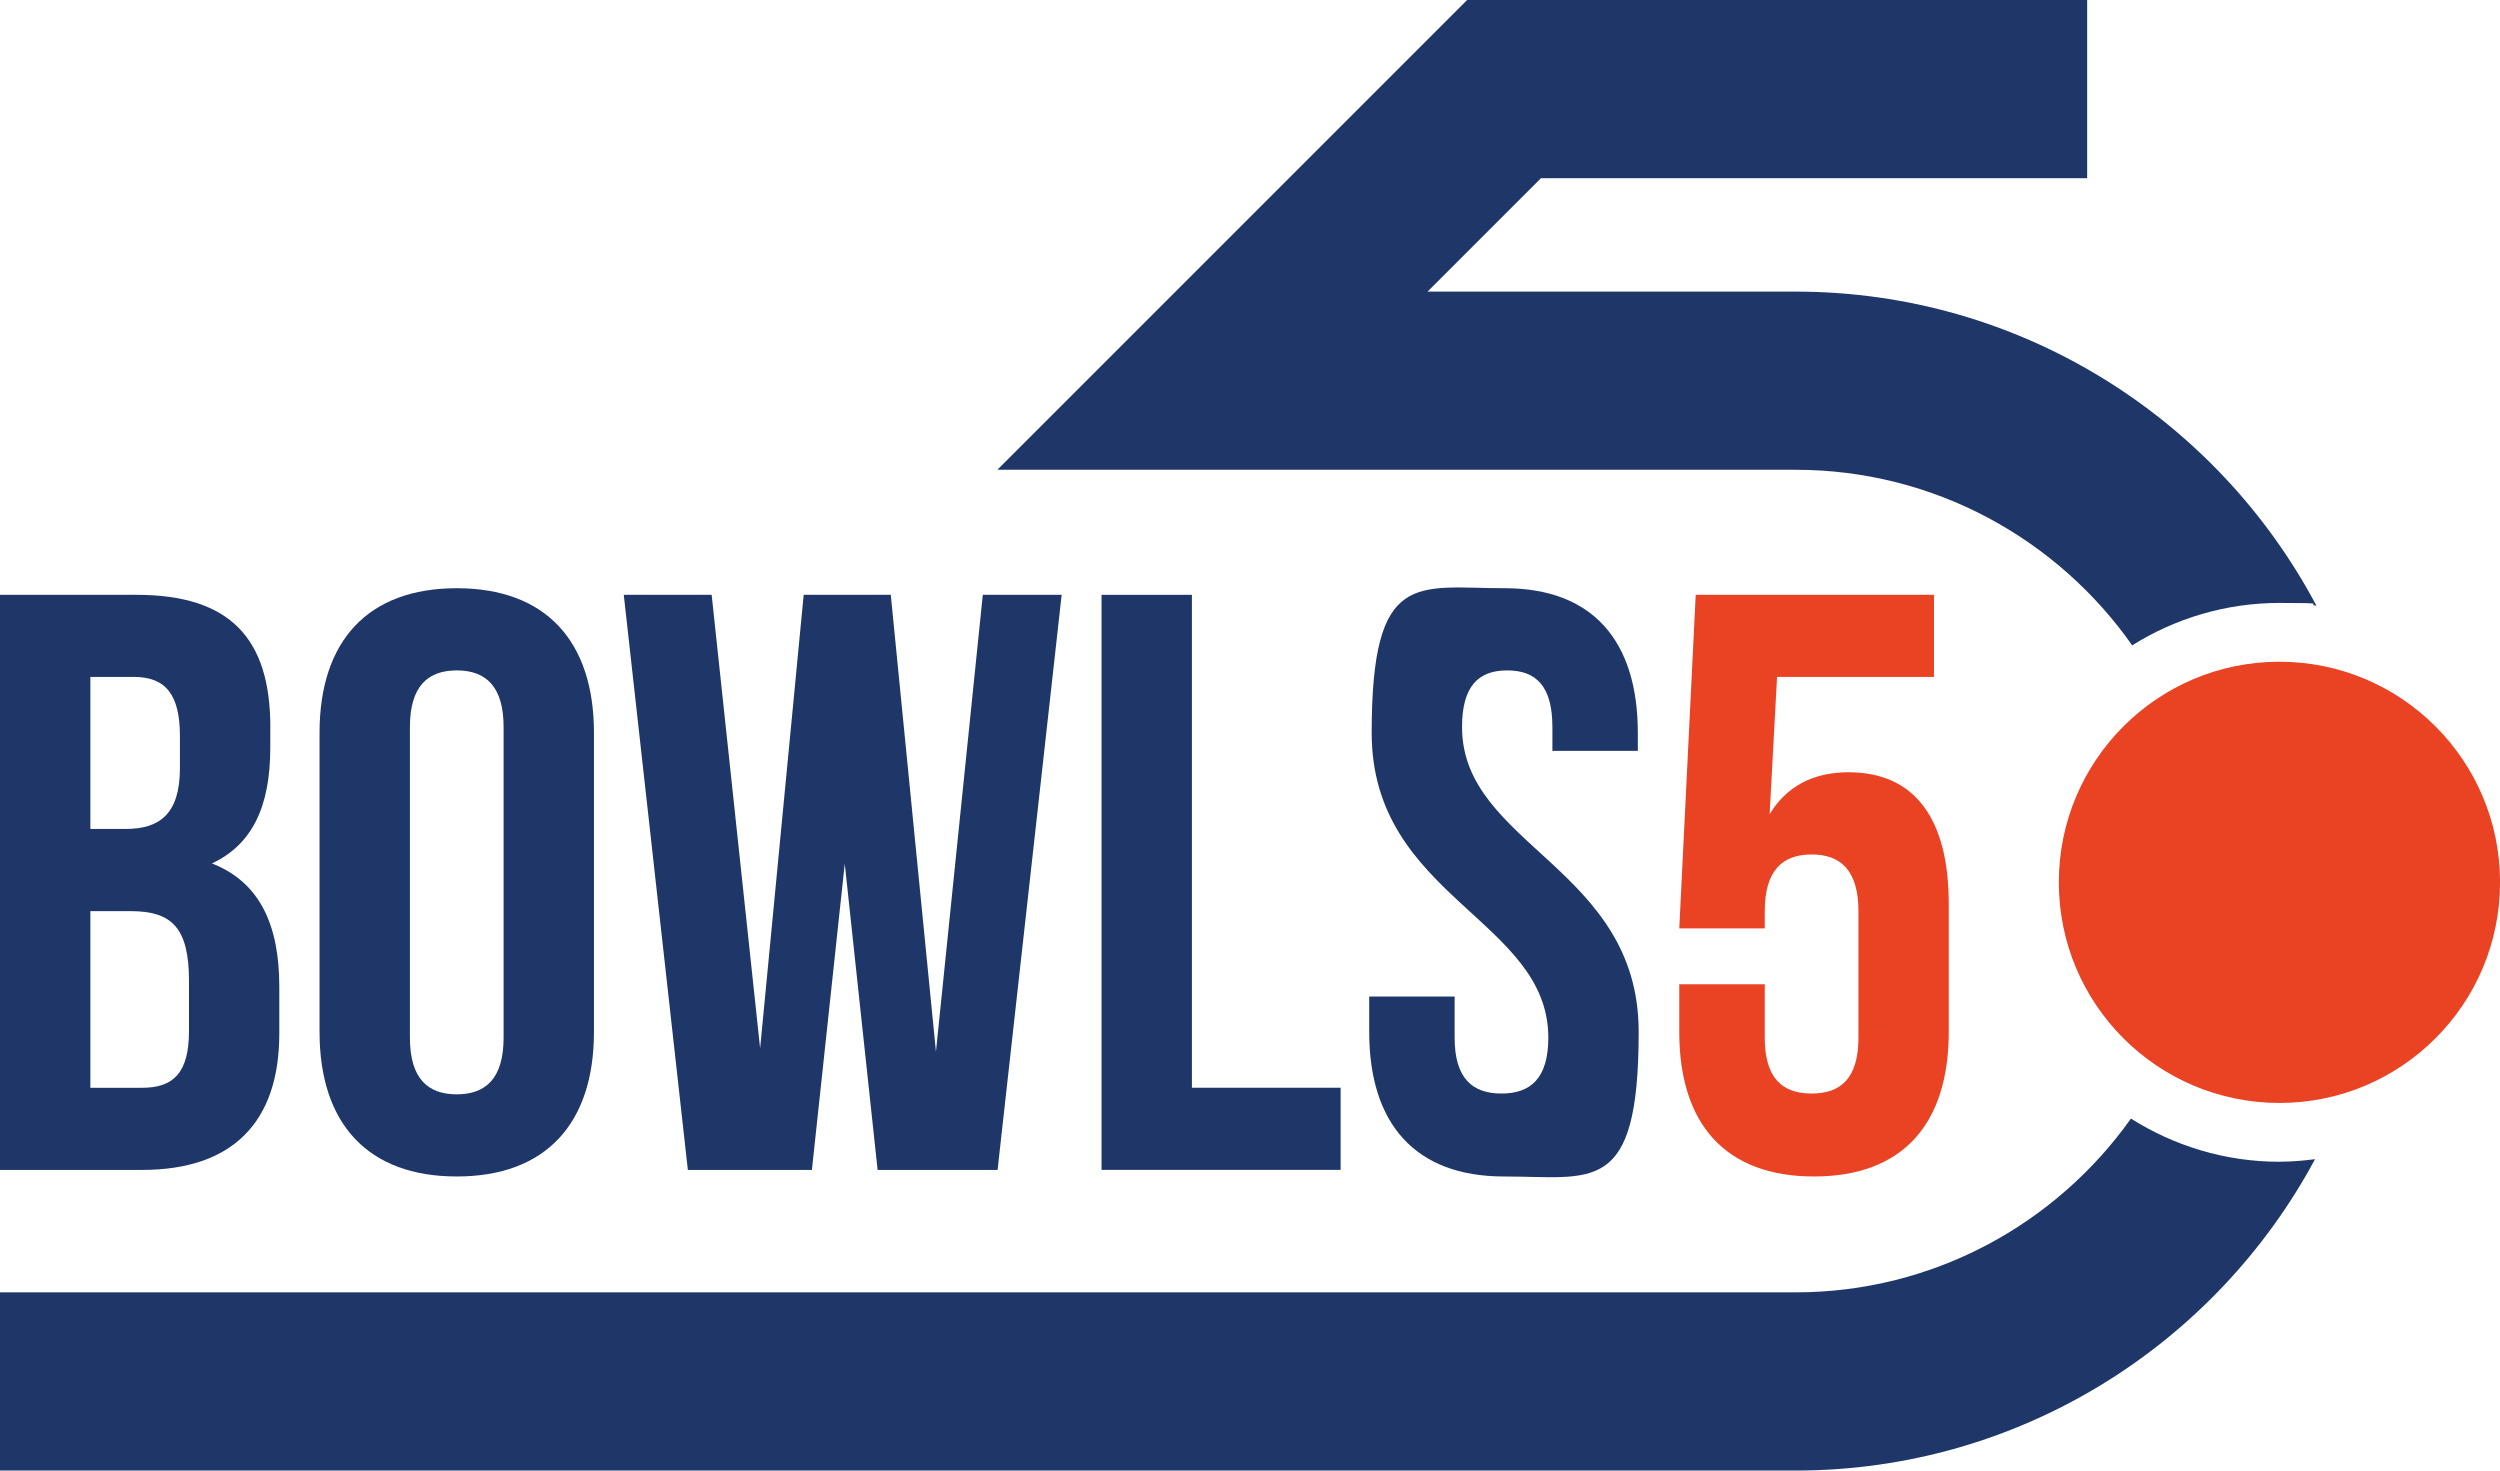
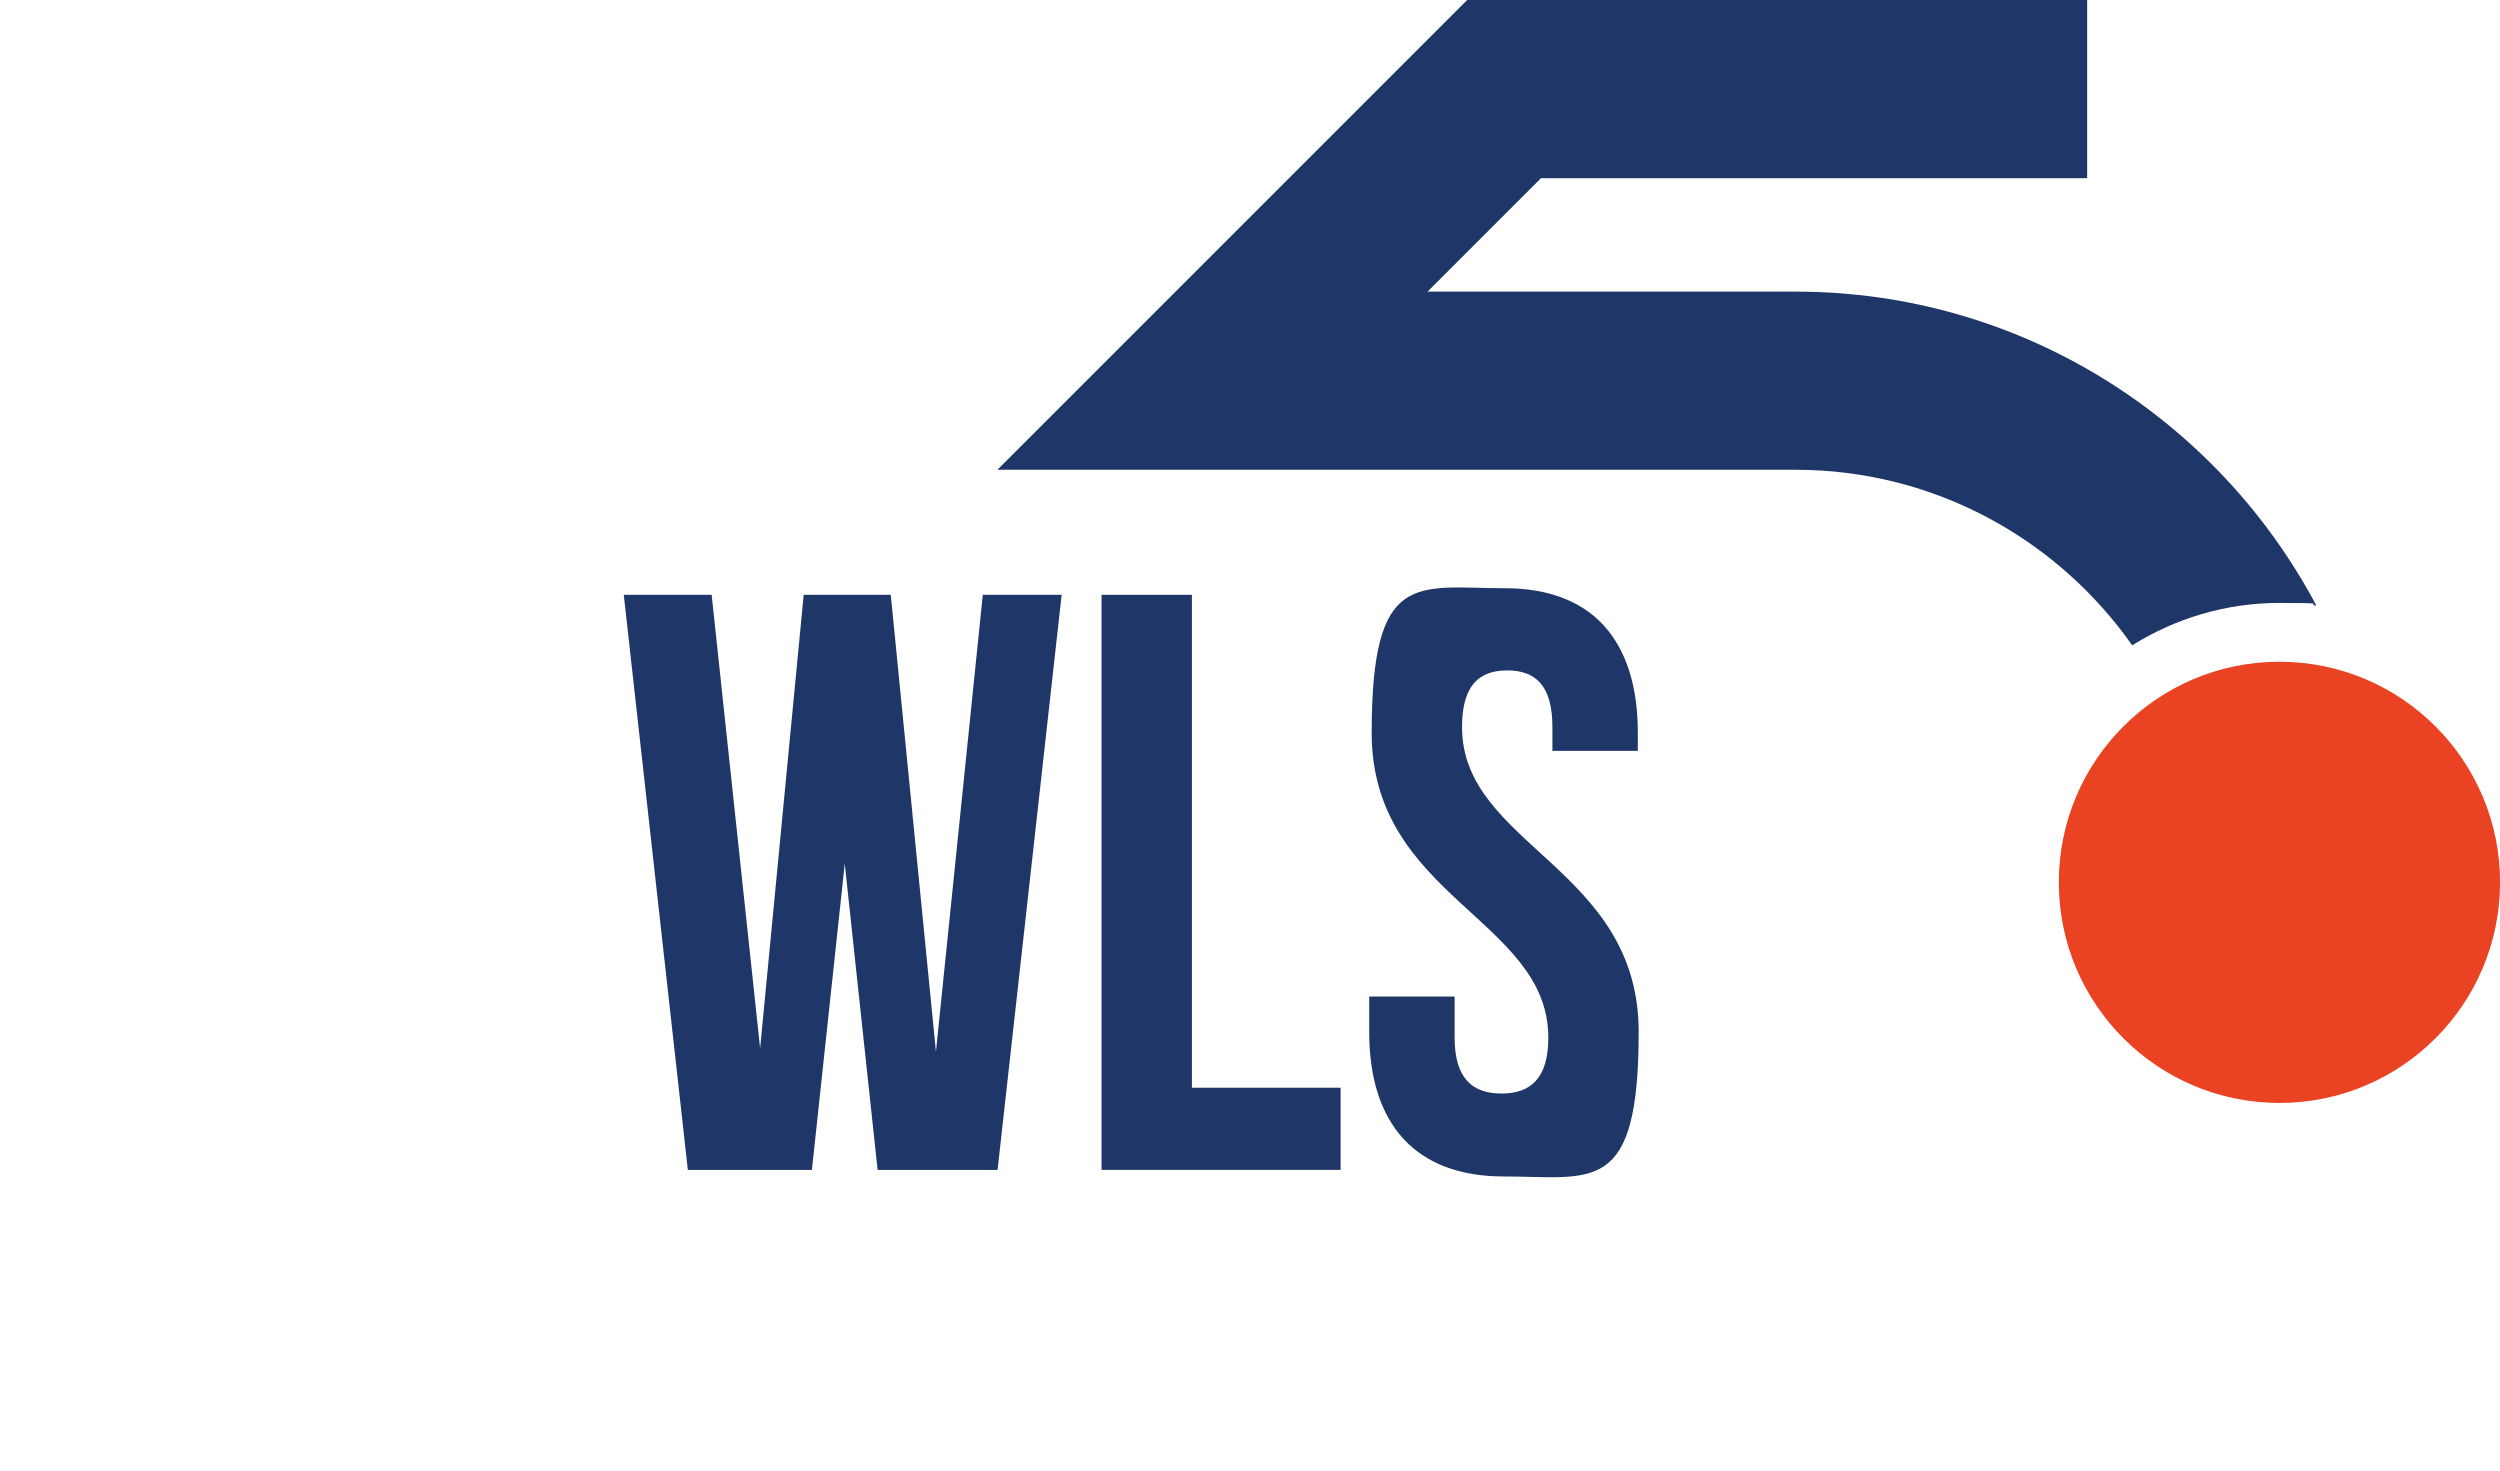
<svg xmlns="http://www.w3.org/2000/svg" id="Layer_1" data-name="Layer 1" version="1.1" viewBox="0 0 4957.8 2916.4">
  <defs>
    <style>
      .cls-1 {
        fill: #ea4324;
      }

      .cls-1, .cls-2 {
        stroke-width: 0px;
      }

      .cls-2 {
        fill: #1f3768;
      }
    </style>
  </defs>
-   <path class="cls-2" d="M536,1441.9v40.7c0,117.3-35.9,192.2-115.7,229.7,96.1,37.5,133.6,123.8,133.6,244.4v92.9c0,176-92.9,270.5-272.1,270.5H0v-1140.5h270.5c185.7,0,265.6,86.3,265.6,262.3ZM179.2,1342.5v301.4h70.1c66.8,0,107.5-29.3,107.5-120.6v-63.6c0-81.5-27.7-117.3-91.2-117.3h-86.4ZM179.2,1806.9v350.3h102.7c60.3,0,92.9-27.7,92.9-112.4v-99.4c0-105.9-34.2-138.5-115.7-138.5h-79.9Z" />
-   <path class="cls-2" d="M633.7,1453.3c0-182.5,96.1-286.8,272.1-286.8s272.1,104.3,272.1,286.8v593.1c0,182.5-96.1,286.7-272.1,286.7s-272.1-104.3-272.1-286.7v-593.1ZM812.9,2057.8c0,81.5,35.9,112.4,92.9,112.4s92.9-31,92.9-112.4v-615.9c0-81.5-35.9-112.4-92.9-112.4s-92.9,31-92.9,112.4v615.9Z" />
  <path class="cls-2" d="M1675.3,1712.4l-65.2,607.7h-246l-127.1-1140.5h174.3l96.1,899.3,86.4-899.3h172.7l89.6,905.9,92.9-905.9h156.4l-127.1,1140.5h-237.9l-65.2-607.7Z" />
  <path class="cls-2" d="M2184.5,1179.6h179.2v977.5h294.9v162.9h-474.1v-1140.5Z" />
  <path class="cls-2" d="M2984.1,1166.5c174.3,0,263.9,104.3,263.9,286.8v35.8h-169.4v-47.2c0-81.5-32.6-112.4-89.6-112.4s-89.6,31-89.6,112.4c0,234.6,350.3,278.6,350.3,604.5s-91.3,286.7-267.2,286.7-267.2-104.3-267.2-286.7v-70.1h169.4v81.5c0,81.5,35.9,110.8,92.9,110.8s92.9-29.3,92.9-110.8c0-234.6-350.3-278.6-350.3-604.5s89.6-286.8,263.9-286.8Z" />
-   <path class="cls-1" d="M3499.7,1951.9v105.9c0,81.5,35.8,110.8,92.9,110.8s92.9-29.3,92.9-110.8v-250.9c0-81.5-35.9-112.4-92.9-112.4s-92.9,31-92.9,112.4v34.2h-169.5l32.6-661.5h472.5v162.9h-311.2l-14.7,272.1c32.6-53.8,84.7-83.1,156.4-83.1,131.9,0,198.8,92.9,198.8,260.7v254.2c0,182.5-91.2,286.7-267.2,286.7s-267.2-104.3-267.2-286.7v-94.5h169.5Z" />
  <g>
    <path class="cls-2" d="M4228.4,1279.7c84.9-52.9,184.7-84,291.9-84s49.4,2.2,73.5,5.5c-196.4-370.2-585.8-622.9-1033.2-622.9h-729.6l224.9-224.9h1083.2V0h-1229.6l-931.6,931.6h1582.7c275.9,0,520.1,137.9,667.8,348.2Z" />
-     <path class="cls-2" d="M4520.4,2303.9c-108.3,0-209-31.7-294.5-85.6-147.9,208.3-390.9,344.6-665.3,344.6H0v353.4h3560.6c445.3,0,833.1-250.3,1030.4-617.5-23.2,3-46.7,5-70.6,5Z" />
  </g>
  <circle class="cls-1" cx="4520.4" cy="1749.8" r="437.5" />
</svg>